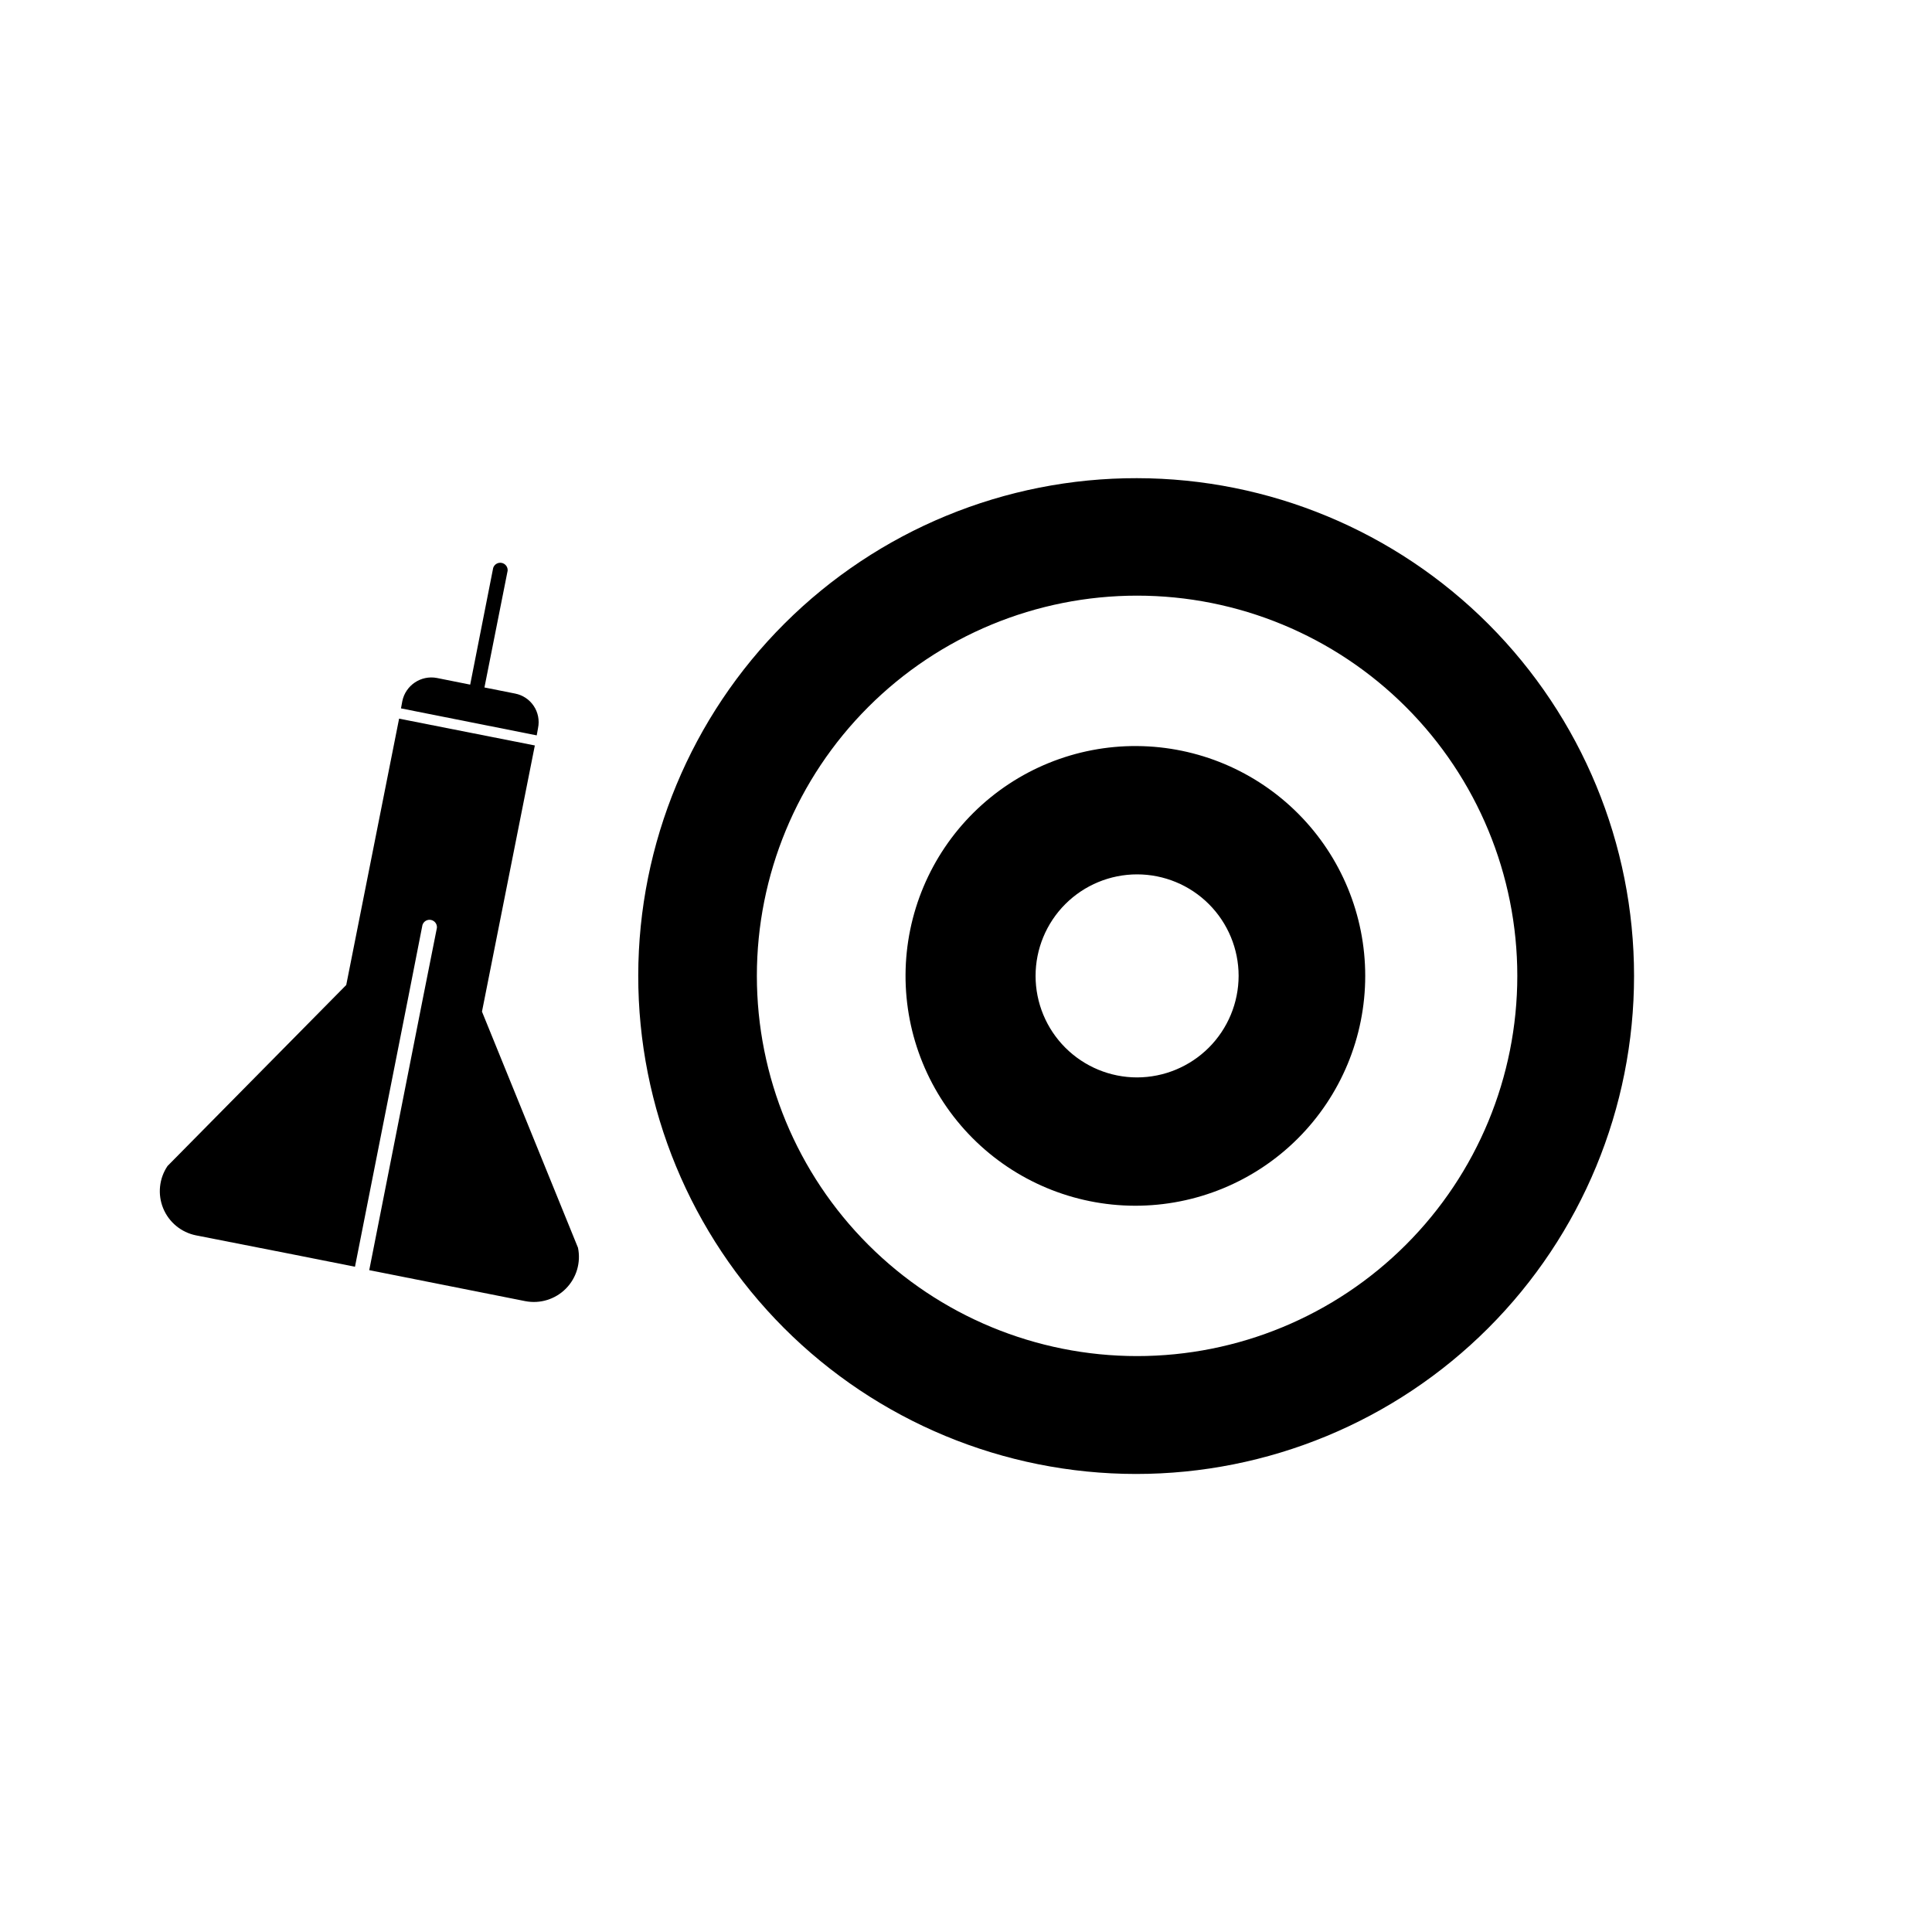
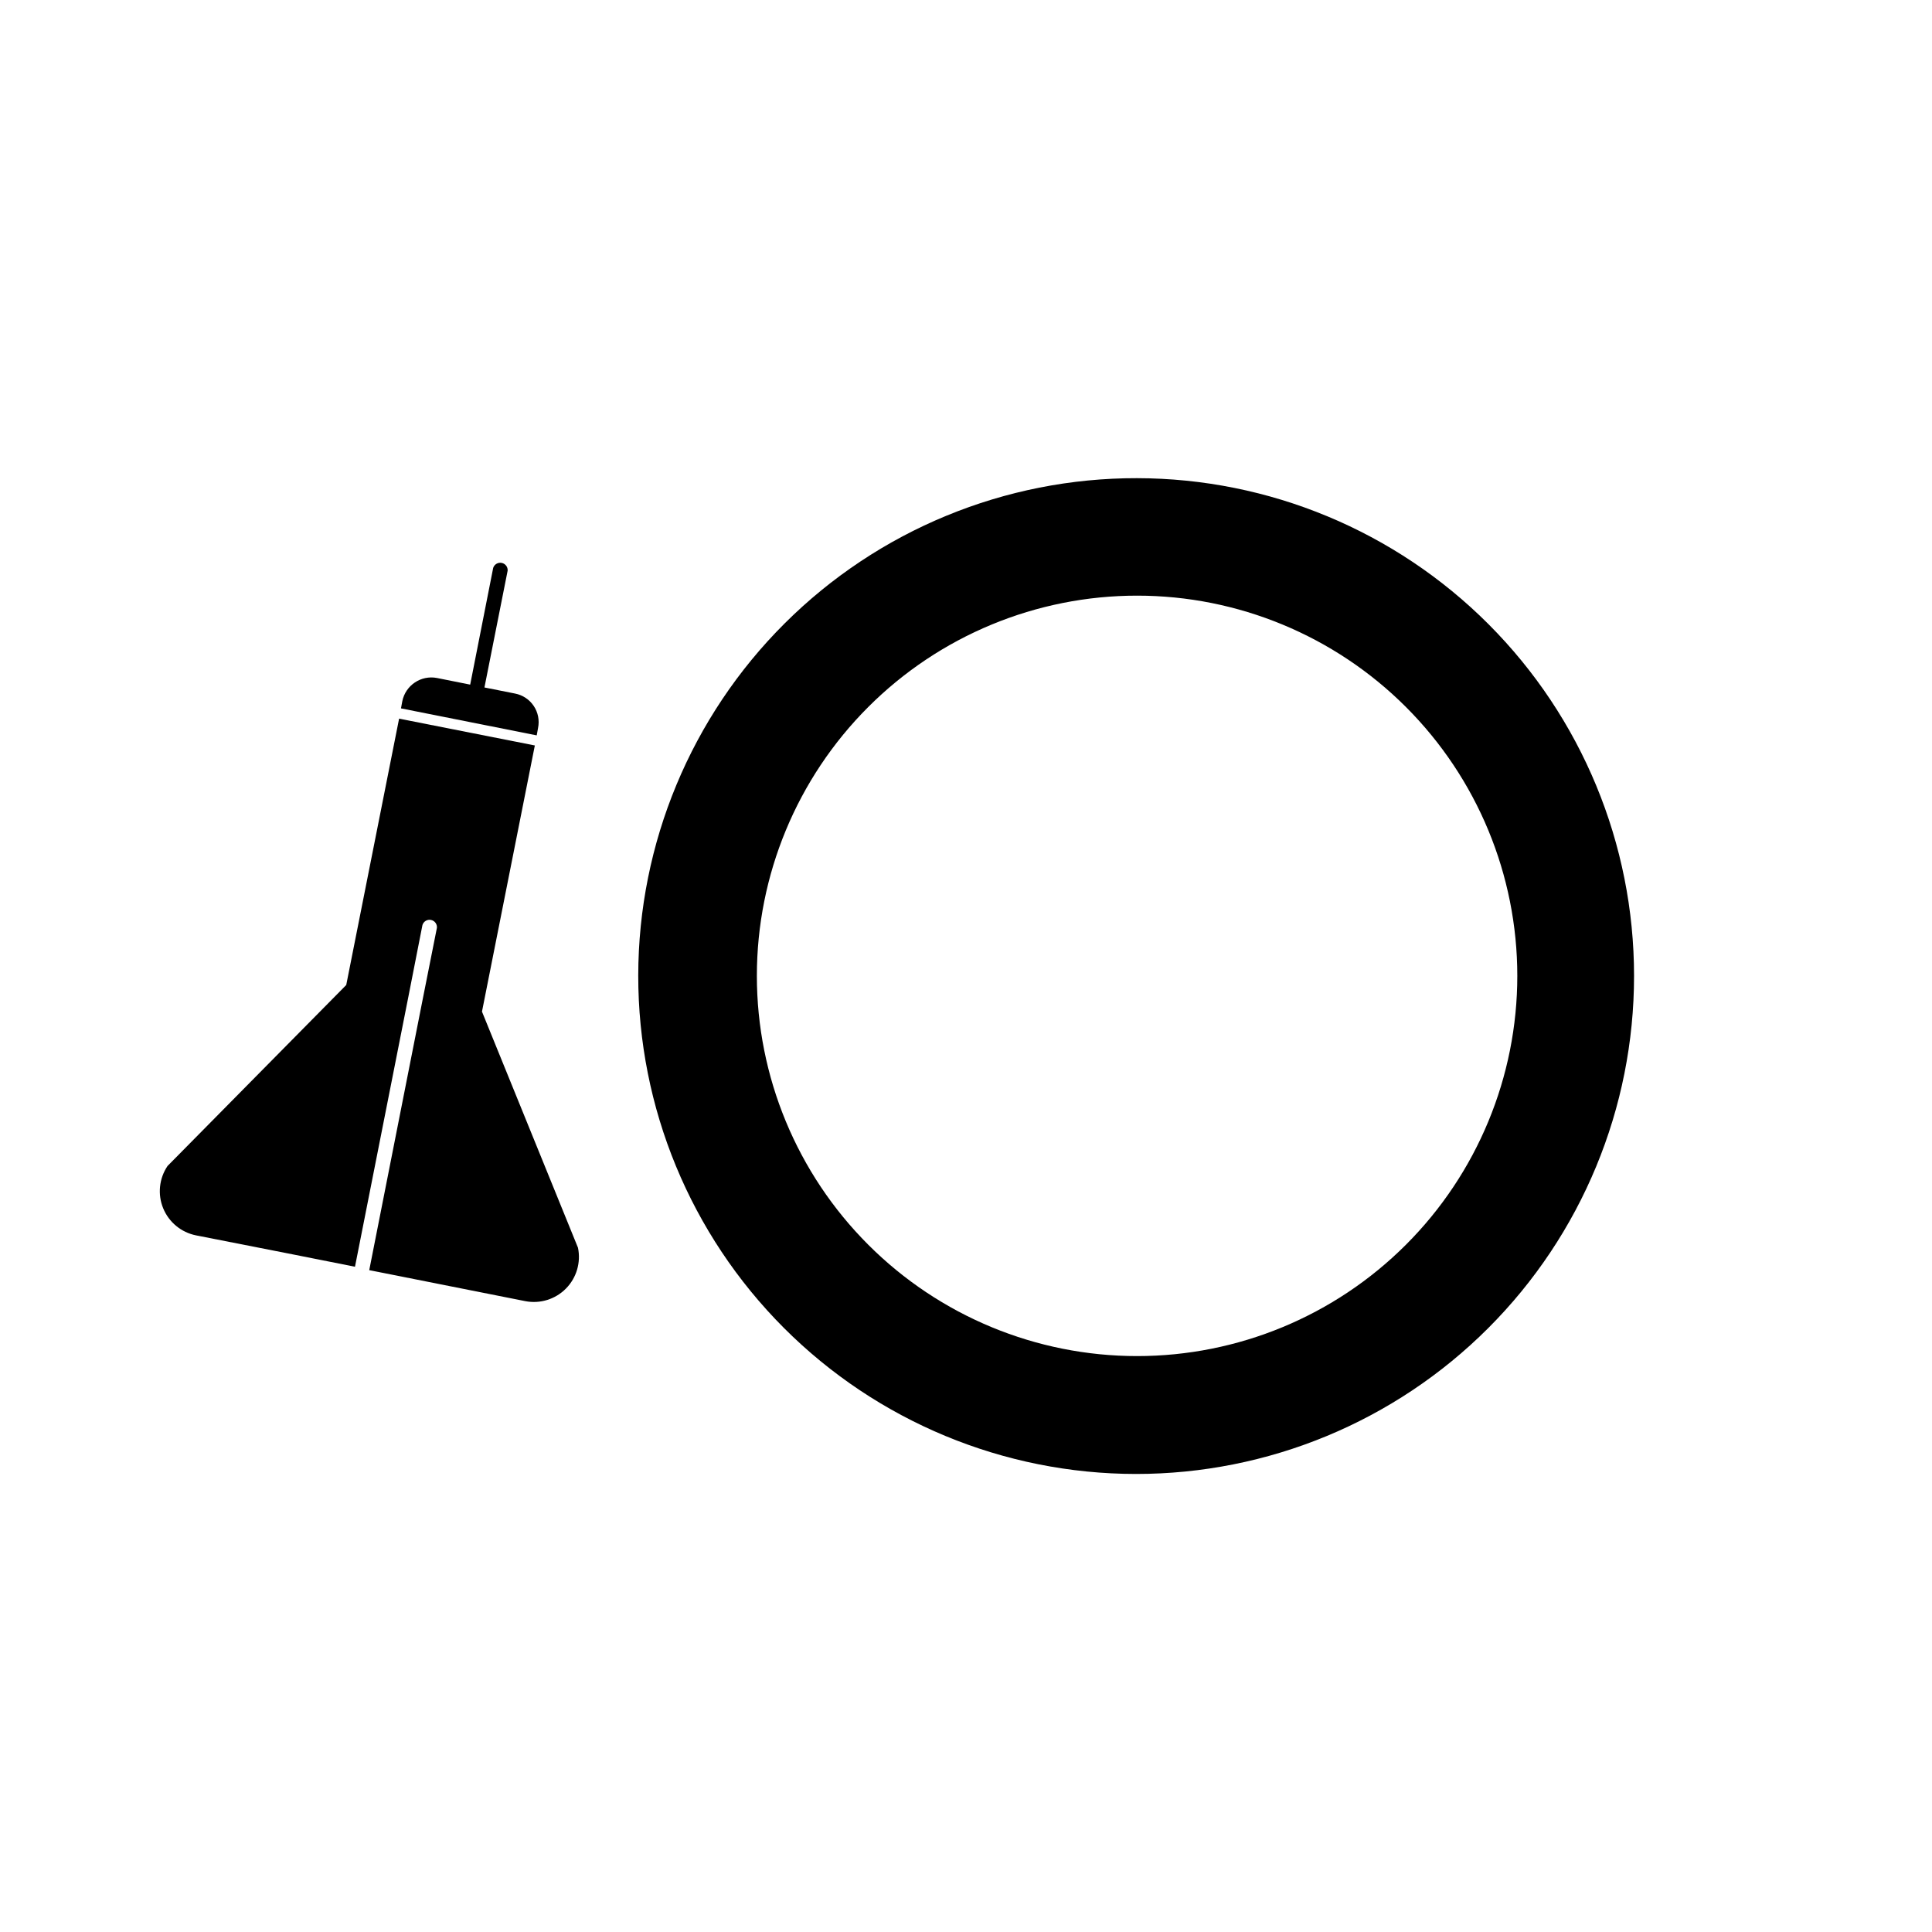
<svg xmlns="http://www.w3.org/2000/svg" fill="#000000" width="800px" height="800px" version="1.1" viewBox="144 144 512 512">
  <g>
    <path d="m445.34 270.72c-35.012-0.07-68.613 13.781-93.41 38.504-24.793 24.719-38.746 58.277-38.789 93.289-0.039 35.016 13.84 68.605 38.578 93.383 24.738 24.777 58.309 38.703 93.32 38.719 35.012 0.012 68.594-13.891 93.352-38.648s38.66-58.34 38.648-93.352c0-34.945-13.871-68.465-38.562-93.191-24.691-24.73-58.188-38.652-93.137-38.703zm0 232.66v-0.004c-26.723 0-52.352-10.613-71.246-29.512-18.898-18.895-29.516-44.523-29.516-71.25 0-26.723 10.617-52.352 29.516-71.25 18.895-18.895 44.523-29.512 71.246-29.512 26.727 0 52.355 10.617 71.25 29.512 18.898 18.898 29.512 44.527 29.512 71.25 0 26.727-10.613 52.355-29.512 71.25-18.895 18.898-44.523 29.512-71.25 29.512z" />
-     <path d="m445.34 341.71c-16.18-0.121-31.742 6.203-43.254 17.574-11.512 11.367-18.027 26.852-18.109 43.031-0.078 16.184 6.281 31.73 17.68 43.215 11.398 11.48 26.898 17.961 43.078 18 16.184 0.039 31.715-6.359 43.168-17.785 11.457-11.43 17.895-26.941 17.895-43.125 0.004-16.074-6.352-31.5-17.68-42.91-11.324-11.41-26.699-17.879-42.777-18zm0 87.812v0.004c-7.133 0-13.977-2.836-19.023-7.883-5.043-5.043-7.879-11.887-7.879-19.023 0-7.133 2.836-13.977 7.879-19.023 5.047-5.043 11.891-7.879 19.023-7.879 7.137 0 13.98 2.836 19.023 7.879 5.047 5.047 7.883 11.891 7.883 19.023-0.016 7.133-2.852 13.969-7.894 19.012-5.043 5.039-11.879 7.879-19.012 7.894z" />
    <path d="m286.59 336.92c0.414-2.019 0.004-4.121-1.141-5.832-1.145-1.715-2.93-2.898-4.953-3.289l-8.113-1.613 6.144-30.934 0.004 0.004c0.078-0.996-0.602-1.891-1.578-2.082-0.98-0.191-1.945 0.375-2.254 1.324l-6.094 30.934-8.816-1.762c-4.223-0.805-8.309 1.934-9.172 6.144l-0.352 1.914 35.973 7.152z" />
    <path d="m271.73 412.09 14.008-70.535-35.973-7.106-14.008 70.586-47.359 47.965c-2.234 3.312-2.668 7.523-1.148 11.219s4.789 6.387 8.707 7.168l25.645 5.039 16.473 3.273 14.156-71.59 3.727-18.992h0.004c0.305-0.949 1.27-1.52 2.25-1.324 0.977 0.191 1.656 1.086 1.578 2.078l-3.777 18.992-14.16 71.746 3.828 0.754 37.535 7.457c3.922 0.758 7.965-0.496 10.77-3.34 2.805-2.848 4-6.906 3.188-10.816z" />
  </g>
</svg>